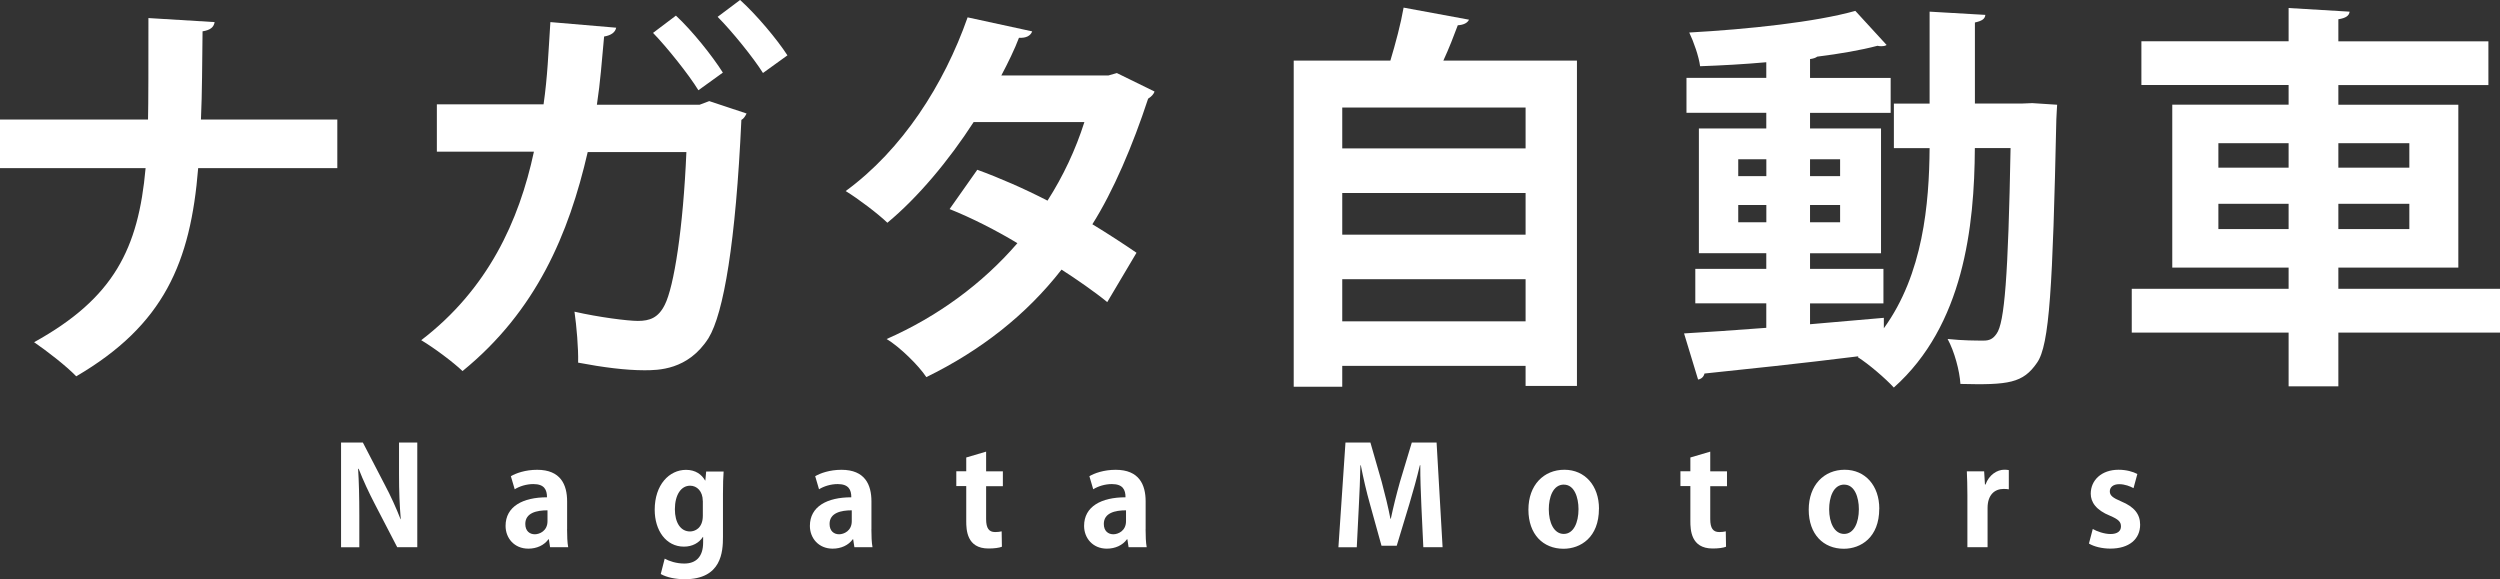
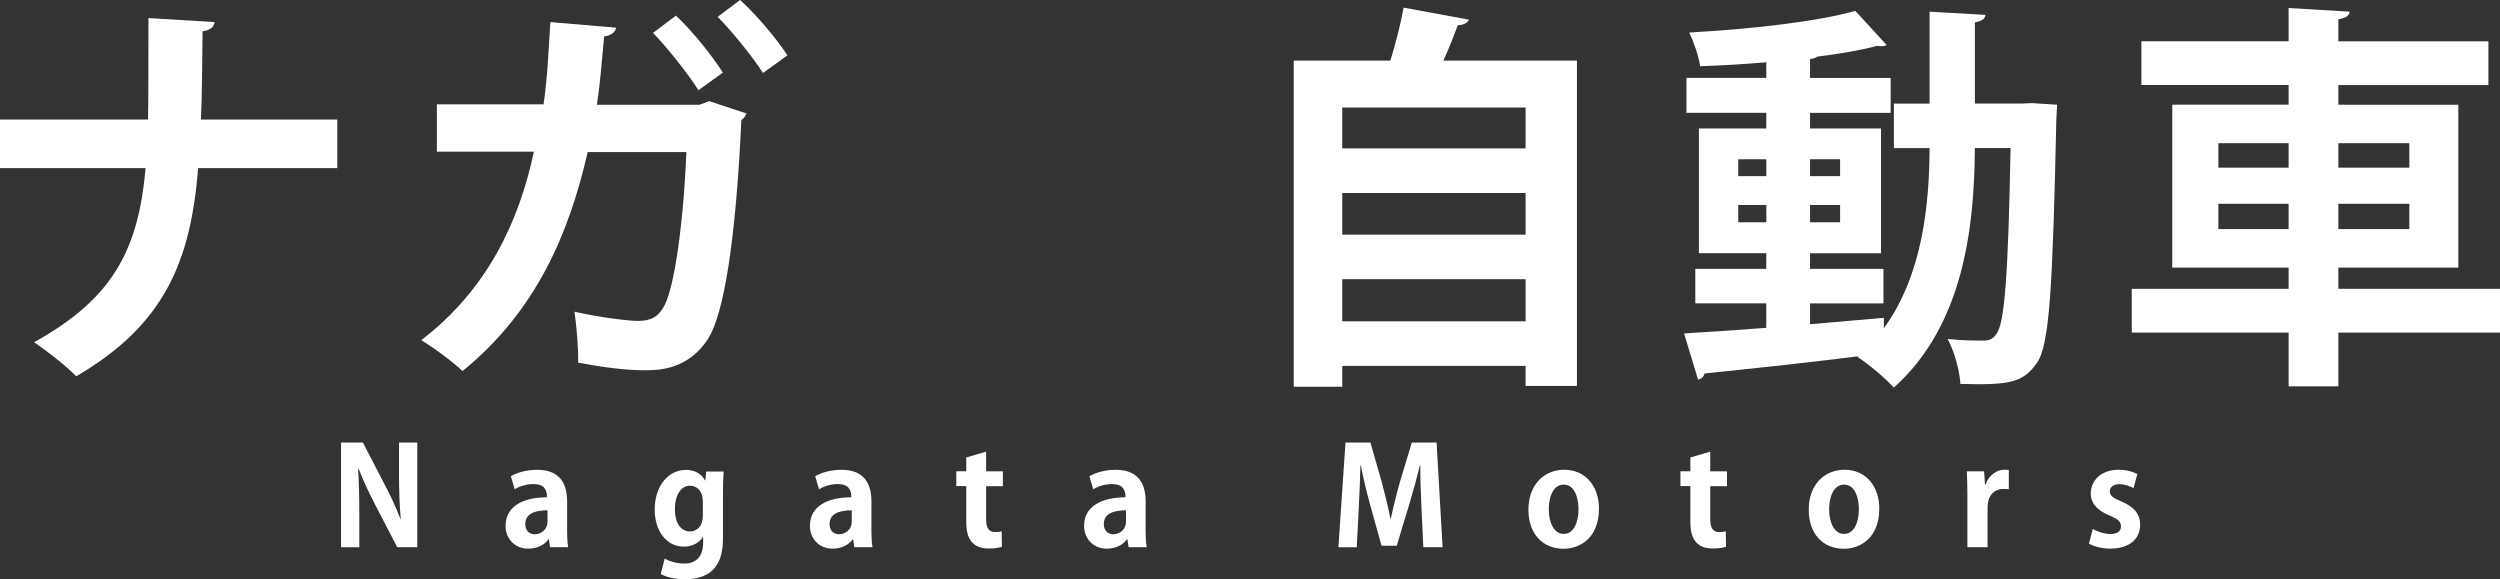
<svg xmlns="http://www.w3.org/2000/svg" id="_レイヤー_2" viewBox="0 0 495.53 114.81">
  <rect x="0" y="0" width="495.53" height="114.81" fill="#333333" stroke="none" />
  <defs>
    <style>.cls-1{fill:#fff;stroke-width:0px;}</style>
  </defs>
  <g id="_レイヤー_1-2">
    <path class="cls-1" d="M66.87,33.32h-27.59c-1.51,18.69-6.76,31.09-24.17,41.27-1.99-2.07-5.8-5.01-8.35-6.76,15.82-8.75,20.67-18.53,22.1-34.51H0v-9.62h29.34c.08-2.86.08-11.69.08-20.12l13.12.8c-.16,1.03-.87,1.59-2.39,1.83-.08,6.36-.08,12.17-.32,17.49h27.03v9.62Z" />
    <path class="cls-1" d="M147.98,22.5c-.24.48-.56,1.03-1.03,1.27-1.11,24.17-3.5,38.33-6.52,43.26-4.06,6.36-10.02,6.36-12.72,6.36-3.66,0-8.11-.56-13.12-1.51.08-2.78-.32-7.32-.72-10.1,4.85,1.11,10.58,1.83,12.56,1.83,2.39,0,4.06-.64,5.33-3.18,1.83-3.58,3.66-15.27,4.29-30.29h-19.56c-3.74,16.22-10.18,31.49-24.81,43.41-1.83-1.75-5.65-4.61-8.19-6.12,13.2-10.1,19.4-23.62,22.34-37.37h-19.24v-9.38h21.15c.79-5.49.95-10.18,1.35-16.3l13.04,1.11c-.16.88-.95,1.51-2.39,1.75-.48,5.09-.72,8.83-1.43,13.52h20.36l1.91-.72,7.4,2.46ZM133.98,3.1c3.26,3.02,7.24,8.03,9.3,11.29l-4.85,3.5c-1.83-3.02-6.28-8.59-8.99-11.37l4.53-3.42ZM146.7,0c3.26,2.94,7.32,7.79,9.38,10.97l-4.85,3.5c-1.83-2.94-6.2-8.35-8.99-11.13l4.45-3.34Z" />
-     <path class="cls-1" d="M228.84,18.13c-.16.56-.64,1.03-1.27,1.43-3.02,9.22-6.92,18.37-11.05,24.89,2.78,1.67,6.44,4.06,8.75,5.65l-5.8,9.78c-2.31-1.91-6.2-4.61-9.06-6.44-7,8.99-16.06,16.06-26.8,21.31-1.51-2.31-5.33-6.04-7.87-7.55,10.1-4.45,19-10.97,25.92-19-4.21-2.54-9.06-5.01-13.44-6.76l5.49-7.79c4.37,1.59,9.3,3.74,13.92,6.12,3.1-4.85,5.57-10.1,7.31-15.58h-21.95c-4.93,7.63-11.05,14.95-17.1,19.96-1.91-1.83-5.8-4.77-8.27-6.28,11.21-8.19,19.48-21.07,24.17-34.43l12.8,2.78c-.32.87-1.19,1.35-2.62,1.27-.8,2.15-2.23,5.09-3.5,7.47h21.23l1.67-.48,7.47,3.66Z" />
    <path class="cls-1" d="M291.18,3.9c-.32.64-1.03,1.03-2.23,1.11-.8,2.15-1.75,4.61-2.86,7h26.48v64.49h-10.18v-3.98h-36.34v4.13h-9.62V12.01h19.16c1.03-3.42,2.07-7.32,2.62-10.5l12.96,2.39ZM302.39,21.31h-36.34v8.11h36.34v-8.11ZM302.39,38.25h-36.34v8.27h36.34v-8.27ZM266.05,63.69h36.34v-8.35h-36.34v8.35Z" />
    <path class="cls-1" d="M402.82,20.44l4.93.32c-.08.72-.08,1.91-.16,2.94-.72,33.16-1.35,44.69-3.82,48.19-2.78,4.06-5.65,4.45-15.19,4.21-.16-2.62-1.19-6.44-2.54-8.91,3.02.32,5.65.32,7.16.32,1.11,0,1.83-.32,2.54-1.35,1.59-2.15,2.31-11.45,2.78-36.81h-7.08c-.08,15.58-2.23,35.15-16.06,47.47-1.59-1.75-5.01-4.69-7.16-6.04l.16-.16c-11.45,1.43-22.82,2.62-30.53,3.42-.16.72-.72,1.11-1.27,1.19l-2.78-9.14c4.37-.24,10.02-.64,16.3-1.11v-4.85h-14.07v-6.84h14.07v-3.1h-13.36v-24.73h13.36v-3.1h-15.82v-6.92h15.82v-3.1c-4.45.4-8.91.64-13.12.79-.24-1.91-1.27-4.85-2.15-6.68,11.61-.64,25.05-2.07,32.92-4.29l6.2,6.76c-.24.16-.56.24-1.03.24-.24,0-.48,0-.79-.08-3.34.88-7.47,1.59-11.93,2.15-.32.24-.79.4-1.43.48v3.74h15.98v6.92h-15.98v3.1h14.07v24.73h-14.07v3.1h14.55v6.84h-14.55v4.13c4.85-.4,9.78-.87,14.63-1.27v2.07c7.79-10.73,8.99-24.73,9.07-35.7h-7.08v-8.83h7.08V2.31l11.05.64c-.08.8-.64,1.19-2.07,1.51v16.06h9.38l1.99-.08ZM344.54,31.57v3.34h5.57v-3.34h-5.57ZM344.54,44.05h5.57v-3.42h-5.57v3.42ZM364.73,31.57h-5.96v3.34h5.96v-3.34ZM364.73,44.05v-3.42h-5.96v3.42h5.96Z" />
    <path class="cls-1" d="M495.53,57.25v8.67h-32.04v10.65h-9.86v-10.65h-31.09v-8.67h31.09v-4.21h-23.06V20.75h23.06v-3.9h-29.18v-8.67h29.18V1.59l12.09.72c-.08.79-.72,1.27-2.23,1.51v4.37h29.74v8.67h-29.74v3.9h23.78v32.28h-23.78v4.21h32.04ZM439.71,28.39v4.85h13.92v-4.85h-13.92ZM439.71,45.4h13.92v-5.01h-13.92v5.01ZM477.56,28.39h-14.07v4.85h14.07v-4.85ZM477.56,45.4v-5.01h-14.07v5.01h14.07Z" />
    <path class="cls-1" d="M82.73,108.46h-4l-4.45-8.58c-1.11-2.13-2.32-4.7-3.19-6.96h-.11c.16,2.56.24,5.48.24,9.18v6.37h-3.62v-20.76h4.32l4.37,8.42c1.11,2.08,2.27,4.62,3.1,6.78h.05c-.24-2.65-.35-5.59-.35-8.96v-6.24h3.62v20.76Z" />
    <path class="cls-1" d="M112.4,104.9c0,1.32.05,2.65.22,3.56h-3.59l-.24-1.57h-.08c-.86,1.19-2.32,1.86-3.99,1.86-2.78,0-4.51-2.08-4.51-4.51,0-3.86,3.43-5.67,8.21-5.67,0-1.48-.51-2.62-2.7-2.62-1.38,0-2.73.43-3.7,1.03l-.76-2.59c1-.59,2.86-1.27,5.21-1.27,4.67,0,5.94,2.97,5.94,6.26v5.51ZM108.52,101.15c-2.16,0-4.4.51-4.4,2.7,0,1.43.89,2.05,1.89,2.05.94,0,2.51-.67,2.51-2.59v-2.16Z" />
    <path class="cls-1" d="M143.43,93.46c-.08,1.08-.13,2.4-.13,4.48v8.48c0,2.94-.27,8.39-7.58,8.39-1.75,0-3.56-.35-4.75-1.03l.78-3.05c.89.49,2.29.97,3.89.97,2.24,0,3.73-1.27,3.73-4.16v-1.11h-.05c-.76,1.19-2.11,1.92-3.75,1.92-3.56,0-5.8-3.21-5.8-7.31,0-4.97,2.89-7.91,6.21-7.91,1.89,0,3.1.92,3.78,2.11h.05l.16-1.78h3.48ZM139.3,99.29c0-1.92-1.16-3.02-2.51-3.02-1.81,0-3.02,1.84-3.02,4.67,0,2.62,1.11,4.4,3,4.4.92,0,2.54-.59,2.54-3.13v-2.92Z" />
    <path class="cls-1" d="M172.72,104.9c0,1.32.05,2.65.22,3.56h-3.59l-.24-1.57h-.08c-.86,1.19-2.32,1.86-3.99,1.86-2.78,0-4.51-2.08-4.51-4.51,0-3.86,3.43-5.67,8.21-5.67,0-1.48-.51-2.62-2.7-2.62-1.38,0-2.73.43-3.7,1.03l-.76-2.59c1-.59,2.86-1.27,5.21-1.27,4.67,0,5.94,2.97,5.94,6.26v5.51ZM168.83,101.15c-2.16,0-4.4.51-4.4,2.7,0,1.43.89,2.05,1.89,2.05.94,0,2.51-.67,2.51-2.59v-2.16Z" />
    <path class="cls-1" d="M191.52,90.68l3.94-1.16v3.91h3.32v2.94h-3.32v6.53c0,1.81.57,2.56,1.78,2.56.57,0,.89-.05,1.3-.14l.05,3.05c-.54.22-1.51.35-2.67.35-4.32,0-4.4-3.75-4.4-5.43v-6.94h-1.97v-2.94h1.97v-2.75Z" />
    <path class="cls-1" d="M227.07,104.9c0,1.32.05,2.65.22,3.56h-3.59l-.24-1.57h-.08c-.86,1.19-2.32,1.86-3.99,1.86-2.78,0-4.51-2.08-4.51-4.51,0-3.86,3.43-5.67,8.21-5.67,0-1.48-.51-2.62-2.7-2.62-1.38,0-2.73.43-3.7,1.03l-.76-2.59c1-.59,2.86-1.27,5.21-1.27,4.67,0,5.94,2.97,5.94,6.26v5.51ZM223.19,101.15c-2.16,0-4.4.51-4.4,2.7,0,1.43.89,2.05,1.89,2.05.94,0,2.51-.67,2.51-2.59v-2.16Z" />
    <path class="cls-1" d="M285.93,108.46h-3.81l-.38-8.07c-.11-2.75-.24-5.56-.22-8.18h-.08c-.59,2.48-1.35,5.24-2.05,7.56l-2.54,8.4h-3.02l-2.29-8.26c-.67-2.35-1.32-5.16-1.81-7.69h-.08c-.05,2.62-.19,5.7-.32,8.26l-.4,7.99h-3.64l1.4-20.76h4.94l2.24,7.8c.67,2.51,1.27,4.94,1.73,7.31h.08c.49-2.32,1.11-4.83,1.81-7.31l2.35-7.8h4.91l1.19,20.76Z" />
    <path class="cls-1" d="M316.93,100.83c0,5.72-3.67,7.94-7.02,7.94-4.05,0-6.96-2.86-6.96-7.75s3.05-7.91,7.13-7.91,6.86,3.16,6.86,7.72ZM309.99,96.05c-2.21,0-3,2.59-3,4.89,0,2.67,1.03,4.89,2.97,4.89s2.92-2.24,2.92-4.91c0-2.35-.84-4.86-2.89-4.86Z" />
    <path class="cls-1" d="M335.05,90.68l3.94-1.16v3.91h3.32v2.94h-3.32v6.53c0,1.81.57,2.56,1.78,2.56.57,0,.89-.05,1.3-.14l.05,3.05c-.54.22-1.51.35-2.67.35-4.32,0-4.4-3.75-4.4-5.43v-6.94h-1.97v-2.94h1.97v-2.75Z" />
    <path class="cls-1" d="M372.49,100.83c0,5.72-3.67,7.94-7.02,7.94-4.05,0-6.96-2.86-6.96-7.75s3.05-7.91,7.13-7.91,6.86,3.16,6.86,7.72ZM365.56,96.05c-2.21,0-3,2.59-3,4.89,0,2.67,1.03,4.89,2.97,4.89s2.92-2.24,2.92-4.91c0-2.35-.84-4.86-2.89-4.86Z" />
    <path class="cls-1" d="M398.17,96.99c-.3-.05-.62-.08-1.03-.08-1.81,0-3.18,1.21-3.18,3.78v7.77h-4v-10.34c0-1.86-.05-3.35-.11-4.7h3.43l.16,2.62h.11c.7-1.94,2.32-2.94,3.73-2.94.38,0,.62.03.89.08v3.81Z" />
-     <path class="cls-1" d="M422.88,96.75c-.65-.35-1.7-.78-2.83-.78-1.21,0-1.86.62-1.86,1.43s.57,1.27,2.29,2c2.54,1.05,3.72,2.51,3.72,4.59,0,2.86-2.16,4.75-5.91,4.75-1.65,0-3.24-.4-4.24-1l.76-2.89c.78.46,2.27,1,3.51,1,1.4,0,2.08-.59,2.08-1.51s-.51-1.4-2.16-2.11c-2.81-1.13-3.83-2.73-3.83-4.37,0-2.7,2.16-4.75,5.51-4.75,1.54,0,2.86.38,3.73.84l-.76,2.81Z" />
+     <path class="cls-1" d="M422.88,96.75c-.65-.35-1.7-.78-2.83-.78-1.21,0-1.86.62-1.86,1.43s.57,1.27,2.29,2c2.54,1.05,3.72,2.51,3.72,4.59,0,2.86-2.16,4.75-5.91,4.75-1.65,0-3.24-.4-4.24-1l.76-2.89c.78.46,2.27,1,3.51,1,1.4,0,2.08-.59,2.08-1.51s-.51-1.4-2.16-2.11c-2.81-1.13-3.83-2.73-3.83-4.37,0-2.7,2.16-4.75,5.51-4.75,1.54,0,2.86.38,3.73.84l-.76,2.81" />
  </g>
</svg>